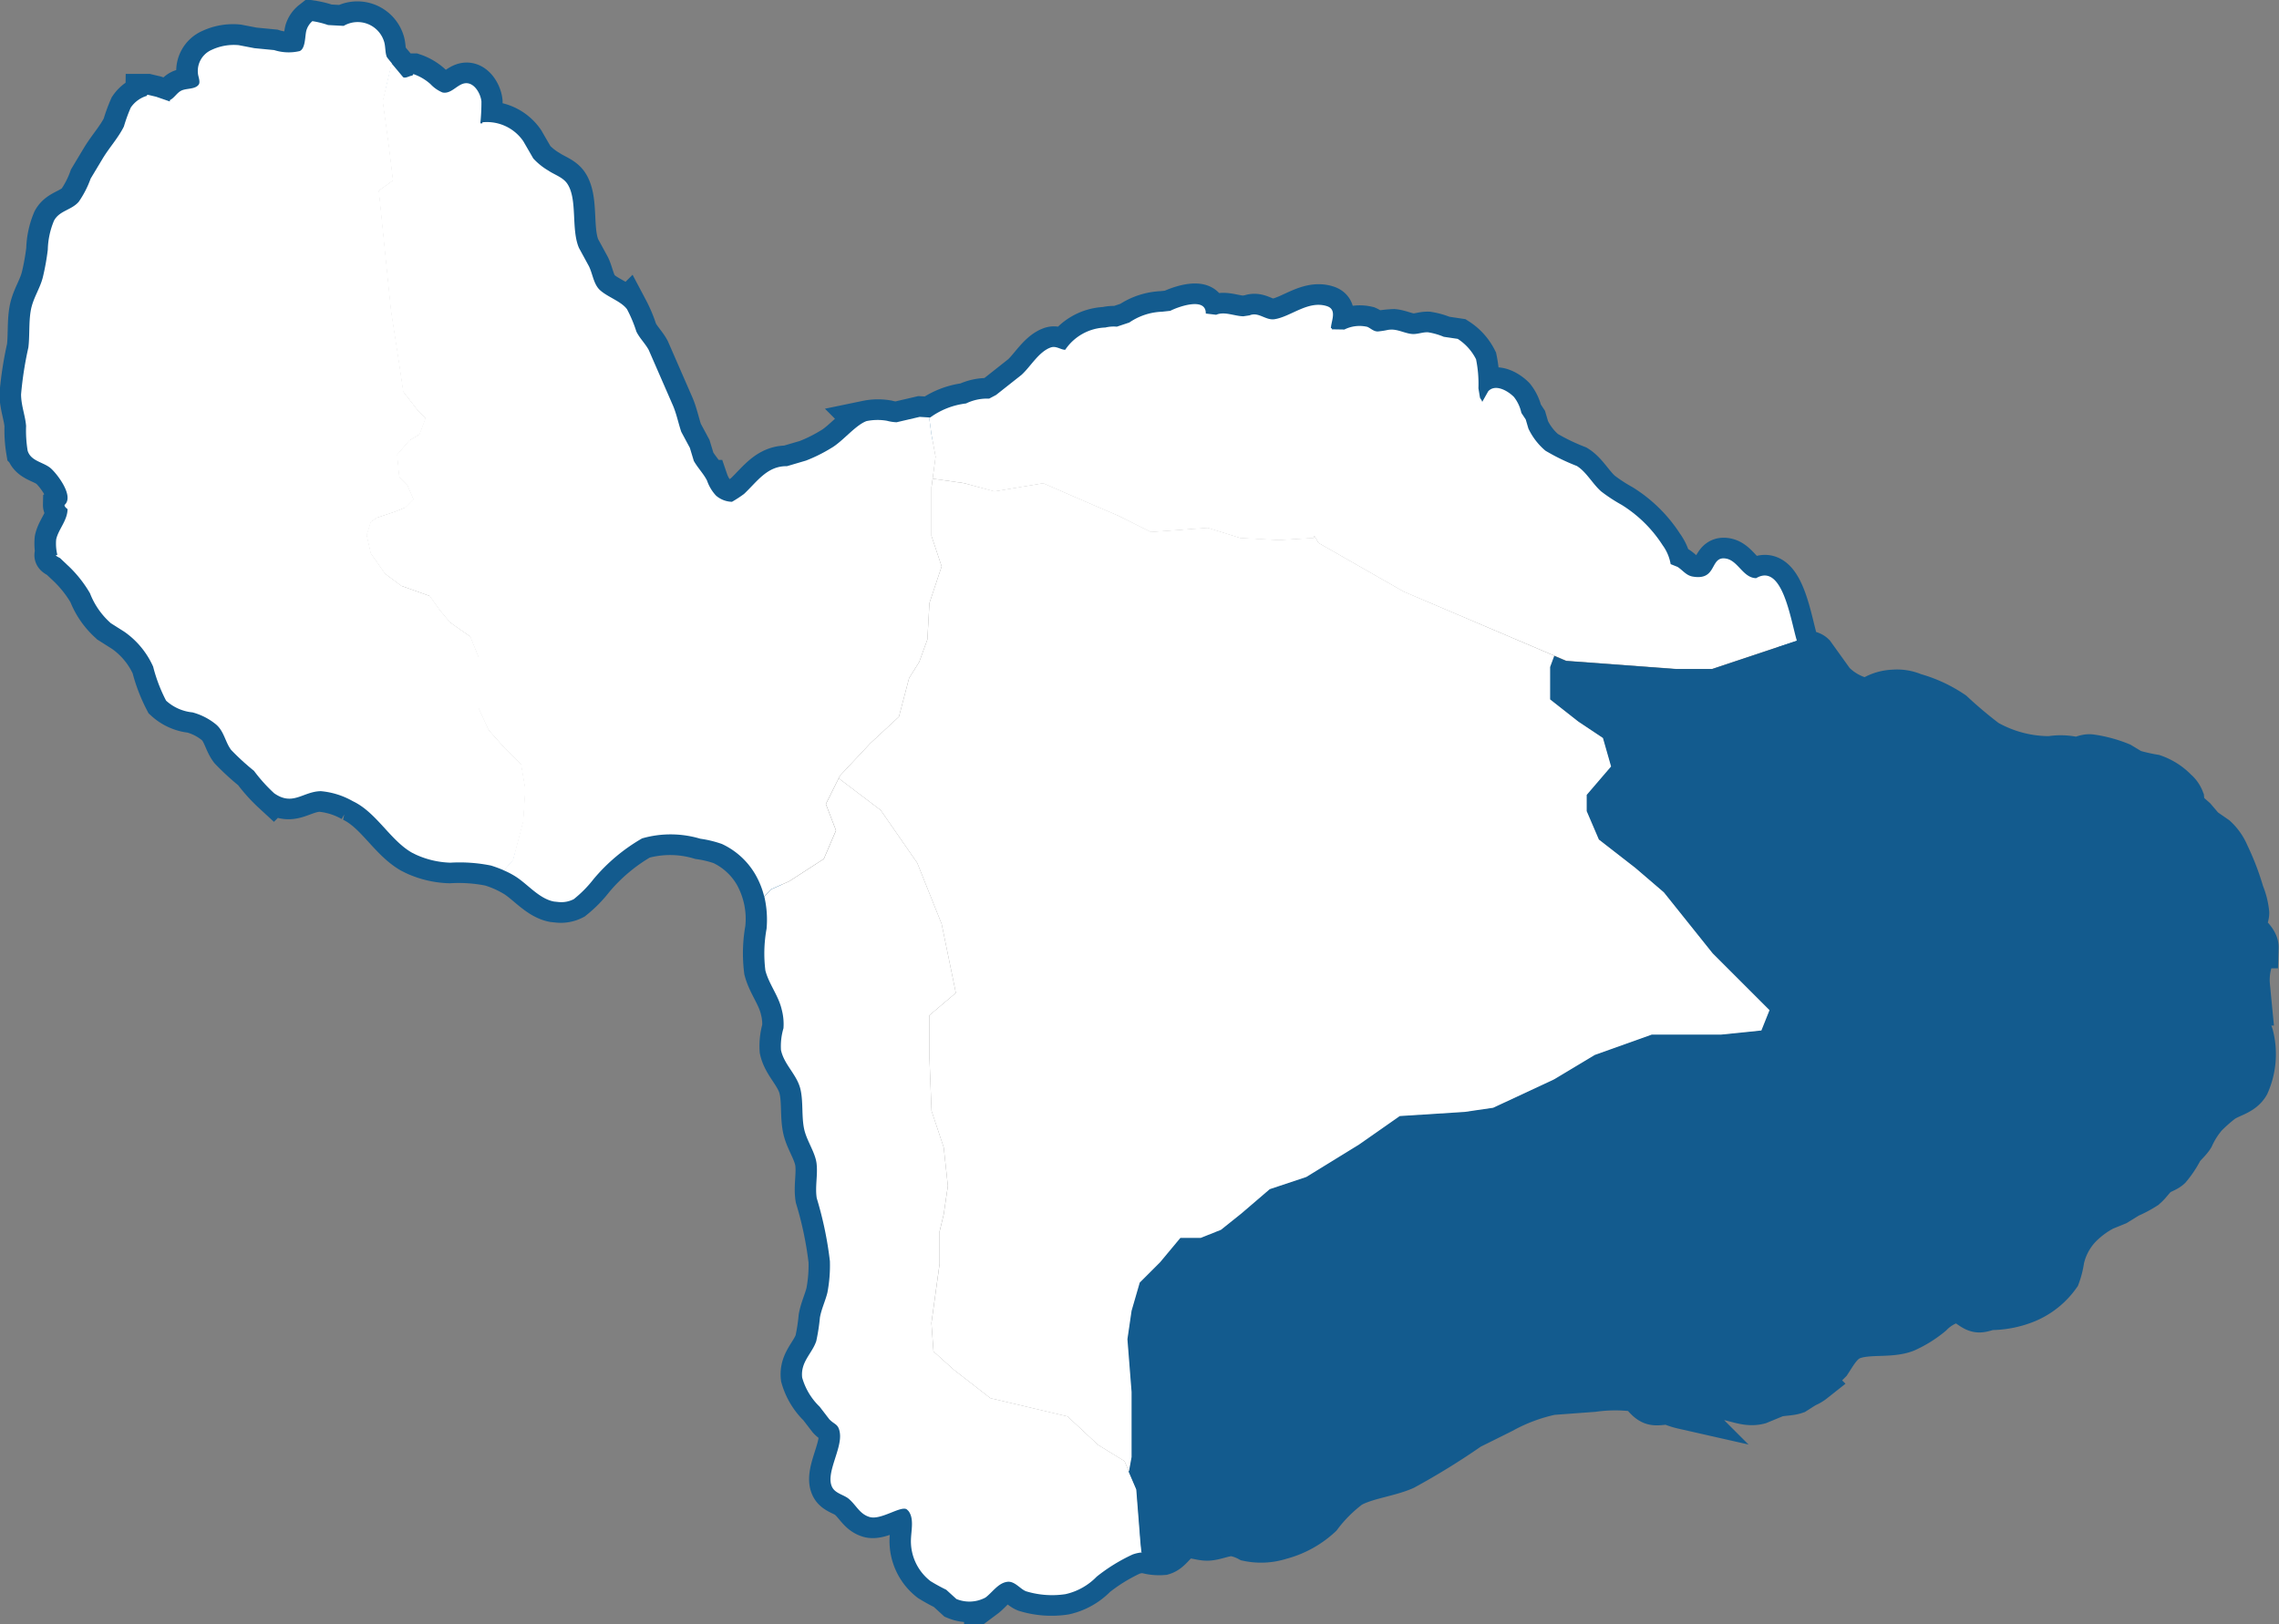
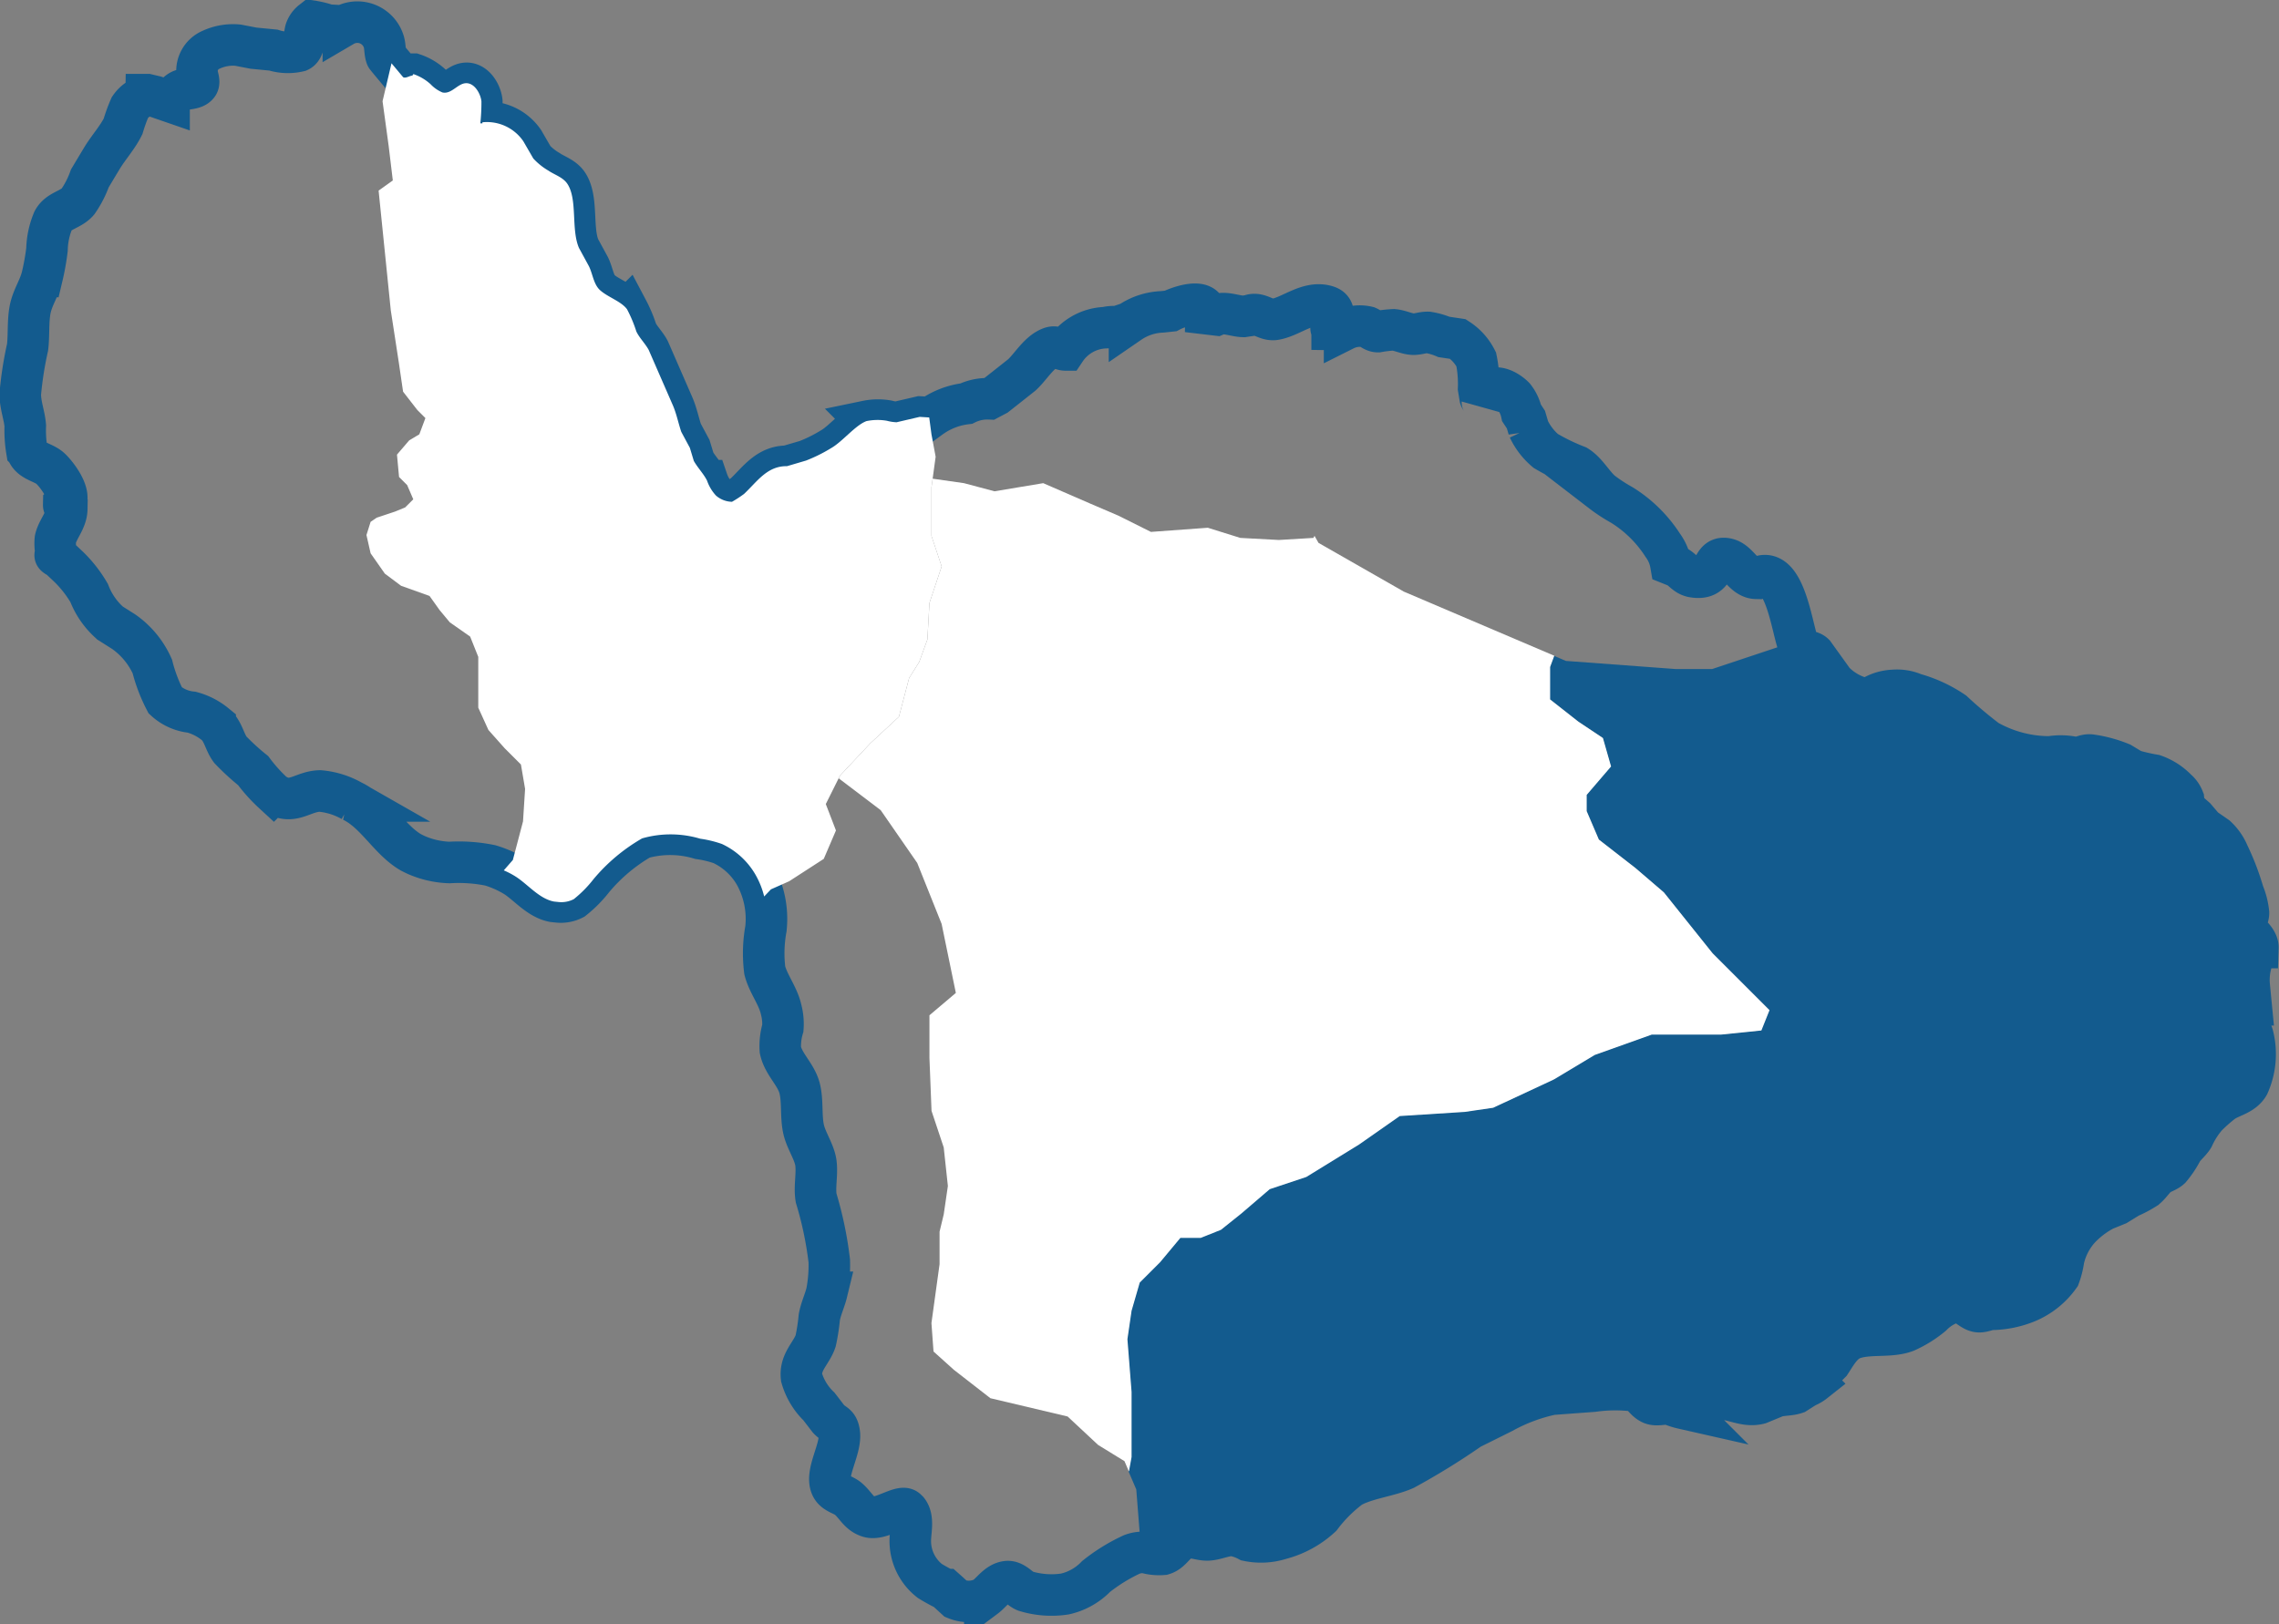
<svg xmlns="http://www.w3.org/2000/svg" width="109.715" height="78.22" viewBox="0 0 109.715 78.22">
  <rect x="0" y="0" width="109.715" height="78.22" fill="#808080" stroke="none" />
  <g id="Group_69519" data-name="Group 69519" transform="translate(-665.592 -68.879)">
    <g id="Group_69518" data-name="Group 69518">
      <path id="Path_2739" data-name="Path 2739" d="M680.616,69.9a4.331,4.331,0,0,1,.756.188c.25.014.5.028.75.04a1.331,1.331,0,0,1,1.958.8c.056.212.039.487.113.68.007.021.825.994.825.994.092.057.259-.028.333-.052s.151-.019.153-.1a2.372,2.372,0,0,1,.831.486,1.691,1.691,0,0,0,.572.4c.429.1.721-.41,1.109-.443.438-.039.736.516.771.876a9.663,9.663,0,0,1-.053,1.055l.1,0v-.05a2.121,2.121,0,0,1,1.968.91c.16.277.32.555.481.831a3.086,3.086,0,0,0,.726.585c.3.205.7.317.915.637.5.756.169,2.2.561,3.092.158.291.317.581.474.87.184.365.224.872.536,1.157.369.337,1.018.536,1.3.919a6.483,6.483,0,0,1,.45,1.073c.15.315.429.581.595.889l1.143,2.621c.191.423.276.882.424,1.321.138.257.277.514.414.771.064.21.128.421.19.629.185.331.468.615.636.947a2.041,2.041,0,0,0,.431.723,1.207,1.207,0,0,0,.772.3,5.765,5.765,0,0,0,.578-.377c.628-.588,1.112-1.355,2.069-1.338.3-.091.61-.18.916-.27a7.414,7.414,0,0,0,1.209-.6c.546-.309,1.162-1.1,1.7-1.3a2.634,2.634,0,0,1,.988-.016,2.066,2.066,0,0,0,.463.071l1.113-.259.5.029a3.66,3.66,0,0,1,1.723-.674,2.316,2.316,0,0,1,1.111-.232l.334-.177q.615-.484,1.229-.971c.437-.4.828-1.111,1.4-1.315.261-.095.473.107.7.111a2.423,2.423,0,0,1,1.932-1.073,1.7,1.7,0,0,1,.554-.041l.6-.2a2.972,2.972,0,0,1,1.573-.52l.4-.043c.33-.173,1.724-.7,1.709.131l.5.059c.4-.173.877.065,1.308.073.1-.016.2-.03.3-.045.43-.183.77.251,1.2.186.791-.123,1.617-.917,2.518-.631.489.155.235.662.2,1.017-.005.051-.015.049.046.051v.05l.6.01a1.63,1.63,0,0,1,1.108-.128c.158.069.3.224.5.221a5.633,5.633,0,0,1,.756-.086c.324.031.645.205.953.21.245,0,.45-.094.706-.085a3.3,3.3,0,0,1,.762.218l.672.1a2.509,2.509,0,0,1,.881.981,5.92,5.92,0,0,1,.115,1.4c.024.146.048.293.073.44.019.06.109.153.107.219l.293-.519c.354-.377.969,0,1.237.277a1.856,1.856,0,0,1,.357.764c.07.106.141.213.21.319l.129.438a3.166,3.166,0,0,0,.821,1.067,10.111,10.111,0,0,0,1.51.734c.46.284.749.852,1.172,1.226a7.8,7.8,0,0,0,.978.642,6.274,6.274,0,0,1,1.979,1.946,2.162,2.162,0,0,1,.388.913l.332.133c.249.16.411.407.718.464,1.222.221.812-1.005,1.615-.864.583.1.819.932,1.451.943,1.411-.836,1.728,2.651,2.066,3.3.132.254.511.152.711.346l.444.618a2.959,2.959,0,0,0,2.163,1.566,2.155,2.155,0,0,1,1.216-.432,2.085,2.085,0,0,1,1,.164,6.386,6.386,0,0,1,1.877.868,20.994,20.994,0,0,0,1.629,1.371,6.068,6.068,0,0,0,3.034.8,3.078,3.078,0,0,1,1.208.037c.269.012.473-.159.752-.126a6.092,6.092,0,0,1,1.459.394l.559.337a8.927,8.927,0,0,0,1.029.236,2.793,2.793,0,0,1,1.091.7,1.129,1.129,0,0,1,.323.453,1.37,1.37,0,0,0,.173.556c.135.115.27.232.4.348l.415.487.6.416a2.393,2.393,0,0,1,.577.829,12.065,12.065,0,0,1,.72,1.879,3.4,3.4,0,0,1,.245.965.6.6,0,0,1-.219.462c-.037.034-.22.185-.117.187.259.229.8.636.788,1.02a3.052,3.052,0,0,0-.42,1.8c.031.318.061.638.092.956a5.049,5.049,0,0,0-.1.948c.06.174.122.348.182.52a3.646,3.646,0,0,1-.2,2.389c-.271.47-.832.543-1.233.816a7.522,7.522,0,0,0-.8.708,4.181,4.181,0,0,0-.633.994c-.134.221-.375.412-.52.623a4.632,4.632,0,0,1-.585.883c-.175.157-.4.2-.577.334-.232.175-.374.445-.615.633a5.583,5.583,0,0,1-.79.417l-.581.358-.622.253a4.576,4.576,0,0,0-1.064.777,3.252,3.252,0,0,0-.89,1.625,3.838,3.838,0,0,1-.2.792,3.631,3.631,0,0,1-1.524,1.231,4.686,4.686,0,0,1-1.758.364c-.2.014-.438.147-.656.107-.373-.07-.623-.531-1.152-.448a2.412,2.412,0,0,0-1.044.63,5.413,5.413,0,0,1-1.242.774c-.762.3-1.8.066-2.576.357-.511.191-.793.733-1.069,1.15-.148.148-.295.3-.444.444-.111.161-.221.323-.332.483a1.568,1.568,0,0,1-.389.226c-.167.1-.334.211-.5.315-.287.1-.65.077-.947.161l-.811.335c-.689.18-1.276-.236-1.95-.226-.626.008-1.076.5-1.723.464a3.519,3.519,0,0,1-.615-.2c-.3-.062-.656.094-.929-.041-.377-.189-.39-.542-.961-.626a7.61,7.61,0,0,0-1.813.036l-2.009.149a8.545,8.545,0,0,0-2.345.876c-.523.261-1.047.523-1.572.782a33.969,33.969,0,0,1-3.156,1.95c-.79.347-1.864.446-2.6.867a7.107,7.107,0,0,0-1.432,1.425,4.563,4.563,0,0,1-1.947,1.065,3.094,3.094,0,0,1-1.563.081,2.409,2.409,0,0,0-.755-.254c-.413.007-.779.2-1.167.222-.41.018-.782-.211-1.184-.055s-.571.625-.986.749a2.328,2.328,0,0,1-.86-.091,1.545,1.545,0,0,0-.637.094,8.42,8.42,0,0,0-1.727,1.066,3,3,0,0,1-1.5.842,4.3,4.3,0,0,1-1.9-.138c-.286-.108-.543-.5-.9-.456-.441.055-.716.506-1.054.758a1.637,1.637,0,0,1-1.4.07c-.163-.149-.325-.3-.49-.446a8.418,8.418,0,0,1-.758-.416,2.43,2.43,0,0,1-.94-2c.014-.444.159-1.024-.121-1.379l-.071-.069c-.265-.215-1.242.522-1.792.363-.485-.14-.641-.564-1.008-.876-.228-.194-.638-.256-.794-.552-.349-.652.477-1.836.365-2.619-.066-.453-.252-.387-.514-.668l-.461-.6a3.125,3.125,0,0,1-.84-1.4c-.087-.758.481-1.159.679-1.759a9.562,9.562,0,0,0,.176-1.139c.078-.424.264-.8.361-1.2a7.014,7.014,0,0,0,.119-1.509,17.438,17.438,0,0,0-.633-3.033c-.088-.533.054-1.106-.007-1.656s-.477-1.1-.6-1.674c-.133-.614-.032-1.355-.189-1.96-.179-.678-.779-1.149-.926-1.842a3.018,3.018,0,0,1,.119-1.048,2.707,2.707,0,0,0-.083-.9c-.155-.68-.616-1.222-.787-1.885a6.606,6.606,0,0,1,.057-2.007,4.393,4.393,0,0,0-.529-2.606,3.628,3.628,0,0,0-1.617-1.478,5.435,5.435,0,0,0-1.04-.252,4.983,4.983,0,0,0-2.8-.016,8.68,8.68,0,0,0-2.339,1.964,5.7,5.7,0,0,1-.951.963,1.31,1.31,0,0,1-.754.135l-.2-.021c-.7-.133-1.238-.806-1.815-1.184a5.1,5.1,0,0,0-1.23-.553,7.619,7.619,0,0,0-1.96-.138,4.316,4.316,0,0,1-1.651-.385l-.2-.1c-1.047-.6-1.706-1.942-2.845-2.478a3.772,3.772,0,0,0-1.536-.481c-.865.013-1.345.737-2.248.1a7.746,7.746,0,0,1-.972-1.08,11.537,11.537,0,0,1-1.1-1.008c-.285-.378-.337-.9-.728-1.227a3.018,3.018,0,0,0-1.131-.579,2.2,2.2,0,0,1-1.271-.565,7.593,7.593,0,0,1-.624-1.639,4.062,4.062,0,0,0-1.374-1.67l-.658-.417a3.7,3.7,0,0,1-1.009-1.447,5.893,5.893,0,0,0-.963-1.24l-.48-.454c-.025-.014-.323-.153-.126-.15a2.239,2.239,0,0,1-.057-.749c.108-.489.538-.9.548-1.456-.056-.047-.149-.112-.147-.2.474-.409-.323-1.456-.644-1.751-.347-.317-.973-.342-1.131-.862a5.987,5.987,0,0,1-.075-1.194c-.04-.507-.235-.958-.242-1.515a17.006,17.006,0,0,1,.351-2.258c.069-.539.017-1.189.112-1.755.1-.618.456-1.082.592-1.658a11.65,11.65,0,0,0,.232-1.3,3.833,3.833,0,0,1,.3-1.4c.264-.489.837-.5,1.19-.909a4.75,4.75,0,0,0,.573-1.116c.2-.334.4-.669.6-1,.317-.515.736-.973,1-1.508a7.688,7.688,0,0,1,.332-.913,1.431,1.431,0,0,1,.732-.551c.065-.02.047.007.048-.062h.051c.128.031.257.062.385.091l.666.23V73.7c.208-.1.331-.34.536-.449.242-.133.681-.055.853-.3.084-.124-.014-.363-.032-.489a1.109,1.109,0,0,1,.653-1.181,2.515,2.515,0,0,1,1.306-.227l.754.145.95.092a2.3,2.3,0,0,0,1.232.047c.284-.129.245-.713.319-.988A.94.94,0,0,1,680.616,69.9Z" fill="none" stroke="#135b8e" stroke-width="2" />
    </g>
-     <path id="Path_2740" data-name="Path 2740" d="M684.458,71.93l-.431,1.828.294,2.152.2,1.663-.684.489.587,5.77.391,2.543.2,1.369.684.88.391.392-.293.782-.489.293-.587.685.1,1.076.391.391.294.685-.392.391-.489.2-.88.293-.293.2-.2.635.2.881.684.978.783.586,1.369.489.489.685.489.587.978.685.391.978v2.445l.489,1.076.783.88.782.782.2,1.174-.1,1.565-.489,1.858-.437.5a6.152,6.152,0,0,0-.633-.236,7.619,7.619,0,0,0-1.96-.138,4.316,4.316,0,0,1-1.651-.385l-.2-.1c-1.047-.6-1.706-1.942-2.845-2.478a3.772,3.772,0,0,0-1.536-.481c-.865.013-1.345.737-2.248.1a7.746,7.746,0,0,1-.972-1.08,11.537,11.537,0,0,1-1.1-1.008c-.285-.378-.337-.9-.728-1.227a3.018,3.018,0,0,0-1.131-.579,2.2,2.2,0,0,1-1.271-.565,7.593,7.593,0,0,1-.624-1.639,4.062,4.062,0,0,0-1.374-1.67l-.658-.417a3.7,3.7,0,0,1-1.009-1.447,5.893,5.893,0,0,0-.963-1.24l-.48-.454c-.025-.014-.323-.153-.126-.15a2.239,2.239,0,0,1-.057-.749c.108-.489.538-.9.548-1.456-.056-.047-.149-.112-.147-.2.474-.409-.323-1.456-.644-1.751-.347-.317-.973-.342-1.131-.862a5.987,5.987,0,0,1-.075-1.194c-.04-.507-.235-.958-.242-1.515a17.006,17.006,0,0,1,.351-2.258c.069-.539.017-1.189.112-1.755.1-.618.456-1.082.592-1.658a11.65,11.65,0,0,0,.232-1.3,3.833,3.833,0,0,1,.3-1.4c.264-.489.837-.5,1.19-.909a4.75,4.75,0,0,0,.573-1.116l.6-1c.317-.515.736-.973,1-1.508a7.688,7.688,0,0,1,.332-.913,1.431,1.431,0,0,1,.732-.551c.065-.02.047.007.048-.062h.051c.128.031.257.062.385.091l.666.23V73.7c.208-.1.331-.34.536-.449.242-.133.681-.055.853-.3.084-.124-.014-.363-.032-.489a1.109,1.109,0,0,1,.653-1.181,2.515,2.515,0,0,1,1.306-.227l.754.145.95.092a2.3,2.3,0,0,0,1.232.047c.284-.129.245-.713.319-.988a.94.94,0,0,1,.29-.453,4.331,4.331,0,0,1,.756.188c.25.014.5.028.75.04a1.331,1.331,0,0,1,1.958.8c.056.212.039.487.113.68C684.2,71.614,684.312,71.756,684.458,71.93Z" fill="#fff" />
    <path id="Path_2741" data-name="Path 2741" d="M710.326,88.982l.109.816.2,1.076-.2,1.467v2.347l.489,1.467-.587,1.761-.1,1.76-.391,1.076-.489.783-.489,1.858-1.37,1.271-1.467,1.565-.684,1.369.489,1.272-.587,1.369-1.663,1.076-.88.391-.325.343a4.055,4.055,0,0,0-.42-1.051,3.628,3.628,0,0,0-1.617-1.478,5.435,5.435,0,0,0-1.04-.252,4.983,4.983,0,0,0-2.8-.016,8.68,8.68,0,0,0-2.339,1.964,5.7,5.7,0,0,1-.951.963,1.31,1.31,0,0,1-.754.135l-.2-.021c-.7-.133-1.238-.806-1.815-1.184a3.974,3.974,0,0,0-.6-.317l.437-.5.489-1.858.1-1.565-.2-1.174-.782-.782-.783-.88-.489-1.076v-2.445l-.391-.978-.978-.685-.489-.587-.489-.685-1.369-.489-.783-.586-.684-.978-.2-.881.2-.635.293-.2.88-.293.489-.2.392-.391-.294-.685-.391-.391-.1-1.076.587-.685.489-.293.293-.782-.391-.392-.684-.88-.2-1.369-.391-2.543-.587-5.77.684-.489-.2-1.663-.294-2.152.431-1.828c.241.29.56.67.56.67.092.057.259-.028.333-.052s.151-.019.153-.1a2.372,2.372,0,0,1,.831.486,1.691,1.691,0,0,0,.572.4c.429.1.721-.41,1.109-.443.438-.039.736.516.771.876a9.663,9.663,0,0,1-.053,1.055l.1,0v-.05a2.121,2.121,0,0,1,1.968.91l.481.831a3.086,3.086,0,0,0,.726.585c.3.205.7.317.915.637.5.756.169,2.2.561,3.092l.474.87c.184.365.224.872.536,1.157.369.337,1.018.536,1.3.919a6.483,6.483,0,0,1,.45,1.073c.15.315.429.581.595.889l1.143,2.621c.191.423.276.882.424,1.321l.414.771.19.629c.185.331.468.615.636.947a2.041,2.041,0,0,0,.431.723,1.207,1.207,0,0,0,.772.3,5.765,5.765,0,0,0,.578-.377c.628-.588,1.112-1.355,2.069-1.338l.916-.27a7.414,7.414,0,0,0,1.209-.6c.546-.309,1.162-1.1,1.7-1.3a2.634,2.634,0,0,1,.988-.016,2.066,2.066,0,0,0,.463.071l1.113-.259Z" fill="#fff" />
-     <path id="Path_2742" data-name="Path 2742" d="M705.969,106.359l2.021,1.533,1.76,2.543,1.174,2.934.684,3.325-1.271,1.076v2.054l.1,2.543.586,1.76.2,1.859-.2,1.369-.2.831v1.565l-.391,2.836.1,1.37.978.88,1.761,1.369,3.716.88,1.468,1.37,1.271.782.587,1.369.2,2.543.049.488a1.708,1.708,0,0,0-.447.1,8.42,8.42,0,0,0-1.727,1.066,3,3,0,0,1-1.5.842,4.3,4.3,0,0,1-1.9-.138c-.286-.108-.543-.5-.9-.456-.441.055-.716.506-1.054.758a1.637,1.637,0,0,1-1.4.07l-.49-.446a8.418,8.418,0,0,1-.758-.416,2.43,2.43,0,0,1-.94-2c.014-.444.159-1.024-.121-1.379l-.071-.069c-.265-.215-1.242.522-1.792.363-.485-.14-.641-.564-1.008-.876-.228-.194-.638-.256-.794-.552-.349-.652.477-1.836.365-2.619-.066-.453-.252-.387-.514-.668l-.461-.6a3.125,3.125,0,0,1-.84-1.4c-.087-.758.481-1.159.679-1.759a9.562,9.562,0,0,0,.176-1.139c.078-.424.264-.8.361-1.2a7.014,7.014,0,0,0,.119-1.509,17.438,17.438,0,0,0-.633-3.033c-.088-.533.054-1.106-.007-1.656s-.477-1.1-.6-1.674c-.133-.614-.032-1.355-.189-1.96-.179-.678-.779-1.149-.926-1.842a3.018,3.018,0,0,1,.119-1.048,2.707,2.707,0,0,0-.083-.9c-.155-.68-.616-1.222-.787-1.885a6.606,6.606,0,0,1,.057-2.007,4.892,4.892,0,0,0-.109-1.555l.325-.343.88-.391,1.663-1.076.587-1.369-.489-1.272Z" fill="#fff" />
-     <path id="Path_2743" data-name="Path 2743" d="M728.872,94.691l-.05.1-1.663.1-1.858-.1-1.565-.489-2.739.2-1.564-.783-1.37-.587-2.249-.978-2.347.392L712,92.145l-1.51-.215.141-1.056-.2-1.076-.109-.816.054,0a3.66,3.66,0,0,1,1.723-.674,2.316,2.316,0,0,1,1.111-.232l.334-.177,1.229-.971c.437-.4.828-1.111,1.4-1.315.261-.095.473.107.7.111a2.423,2.423,0,0,1,1.932-1.073,1.7,1.7,0,0,1,.554-.041l.6-.2a2.972,2.972,0,0,1,1.573-.52l.4-.043c.33-.173,1.724-.7,1.709.131l.5.059c.4-.173.877.065,1.308.073l.3-.045c.43-.183.77.251,1.2.186.791-.123,1.617-.917,2.518-.631.489.155.235.662.2,1.017-.005.051-.015.049.046.051v.05l.6.01a1.63,1.63,0,0,1,1.108-.128c.158.069.3.224.5.221a3.946,3.946,0,0,0,.486-.075,1.1,1.1,0,0,1,.27-.011c.324.031.645.205.953.21.245,0,.45-.094.706-.085a3.3,3.3,0,0,1,.762.218l.672.1a2.509,2.509,0,0,1,.881.981,5.92,5.92,0,0,1,.115,1.4l.073.44c.019.06.109.153.107.219l.293-.519c.354-.377.969,0,1.237.277a1.856,1.856,0,0,1,.357.764l.21.319.129.438a3.166,3.166,0,0,0,.821,1.067,10.111,10.111,0,0,0,1.51.734c.46.284.749.852,1.172,1.226a7.8,7.8,0,0,0,.978.642,6.274,6.274,0,0,1,1.979,1.946,2.162,2.162,0,0,1,.388.913l.332.133c.249.16.411.407.718.464,1.222.221.812-1.005,1.615-.864.583.1.819.932,1.451.943,1.263-.748,1.649,1.968,1.959,3.011l-1.142.38-2.934.978h-1.76L741,100.7l-7.824-3.325-4.108-2.347Z" fill="#fff" />
    <path id="Path_2744" data-name="Path 2744" d="M752.116,99.736a1.661,1.661,0,0,0,.107.289c.132.254.511.152.711.346l.444.618a2.959,2.959,0,0,0,2.163,1.566,2.155,2.155,0,0,1,1.216-.432,2.085,2.085,0,0,1,1,.164,6.386,6.386,0,0,1,1.877.868,20.994,20.994,0,0,0,1.629,1.371,6.068,6.068,0,0,0,3.034.8,3.078,3.078,0,0,1,1.208.037c.269.012.473-.159.752-.126a6.092,6.092,0,0,1,1.459.394l.559.337a8.927,8.927,0,0,0,1.029.236,2.793,2.793,0,0,1,1.091.7,1.129,1.129,0,0,1,.323.453,1.37,1.37,0,0,0,.173.556l.4.348.415.487.6.416a2.393,2.393,0,0,1,.577.829,12.065,12.065,0,0,1,.72,1.879,3.4,3.4,0,0,1,.245.965.6.6,0,0,1-.219.462c-.037.034-.22.185-.117.187.259.229.8.636.788,1.02a3.052,3.052,0,0,0-.42,1.8l.092.956a5.049,5.049,0,0,0-.1.948l.182.52a3.646,3.646,0,0,1-.2,2.389c-.271.47-.832.543-1.233.816a7.522,7.522,0,0,0-.8.708,4.181,4.181,0,0,0-.633.994c-.134.221-.375.412-.52.623a4.632,4.632,0,0,1-.585.883c-.175.157-.4.2-.577.334-.232.175-.374.445-.615.633a5.583,5.583,0,0,1-.79.417l-.581.358-.622.253a4.576,4.576,0,0,0-1.064.777,3.252,3.252,0,0,0-.89,1.625,3.838,3.838,0,0,1-.2.792,3.631,3.631,0,0,1-1.524,1.231,4.686,4.686,0,0,1-1.758.364c-.2.014-.438.147-.656.107-.373-.07-.623-.531-1.152-.448a2.412,2.412,0,0,0-1.044.63,5.413,5.413,0,0,1-1.242.774c-.762.3-1.8.066-2.576.357-.511.191-.793.733-1.069,1.15-.148.148-.295.3-.444.444-.111.161-.221.323-.332.483a1.568,1.568,0,0,1-.389.226l-.5.315c-.287.1-.65.077-.947.161l-.811.335c-.689.18-1.276-.236-1.95-.226-.626.008-1.076.5-1.723.464a3.519,3.519,0,0,1-.615-.2c-.3-.062-.656.094-.929-.041-.377-.189-.39-.542-.961-.626a7.61,7.61,0,0,0-1.813.036l-2.009.149a8.545,8.545,0,0,0-2.345.876c-.523.261-1.047.523-1.572.782a33.969,33.969,0,0,1-3.156,1.95c-.79.347-1.864.446-2.6.867a7.107,7.107,0,0,0-1.432,1.425,4.563,4.563,0,0,1-1.947,1.065,3.094,3.094,0,0,1-1.563.081,2.409,2.409,0,0,0-.755-.254c-.413.007-.779.2-1.167.222-.41.018-.782-.211-1.184-.055s-.571.625-.986.749a2.328,2.328,0,0,1-.86-.091,1,1,0,0,0-.19,0l-.049-.488-.2-2.543-.372-.866.127-.7v-3.129l-.2-2.543.2-1.369.392-1.37.978-.978.978-1.173h.978l.978-.392.978-.782,1.369-1.174,1.76-.587,2.543-1.564,1.956-1.37,3.13-.195,1.369-.2,2.935-1.369,1.956-1.174,2.738-.978h3.326l1.956-.195.391-.978-.978-.978-1.761-1.761-2.347-2.934-1.369-1.174-1.761-1.369-.587-1.369v-.783l1.174-1.369-.391-1.369-1.174-.783-1.369-1.075V101l.2-.54.58.246,5.282.391h1.76l2.934-.978Z" fill="#135b8e" />
    <path id="Path_2745" data-name="Path 2745" d="M740.418,100.457l-.2.54v1.565l1.369,1.076,1.174.782.391,1.369-1.174,1.369v.782l.587,1.369,1.76,1.369,1.369,1.174,2.347,2.934,1.76,1.76.978.978-.391.978-1.956.2h-3.325l-2.739.978-1.956,1.174-2.934,1.369-1.369.2-3.13.2-1.956,1.369-2.543,1.565-1.76.587-1.369,1.174-.978.782-.978.391h-.978l-.978,1.174-.978.978L720.068,132l-.2,1.369.2,2.543v3.13l-.127.7-.215-.5-1.271-.782-1.467-1.369-3.717-.88-1.76-1.369-.978-.88-.1-1.369.391-2.836v-1.565l.2-.831.2-1.369-.2-1.858-.587-1.76-.1-2.543V117.77l1.271-1.076-.685-3.325-1.174-2.934-1.76-2.543-2.021-1.533.065-.13,1.467-1.565,1.369-1.271.489-1.858.489-.782.391-1.076.1-1.76.587-1.76-.489-1.467V92.341l.055-.411,1.51.216,1.467.391,2.347-.391,2.25.978,1.369.587,1.565.782,2.739-.2,1.565.489,1.858.1,1.663-.1.05-.1.194.34,4.108,2.347Z" fill="#fff" />
  </g>
</svg>